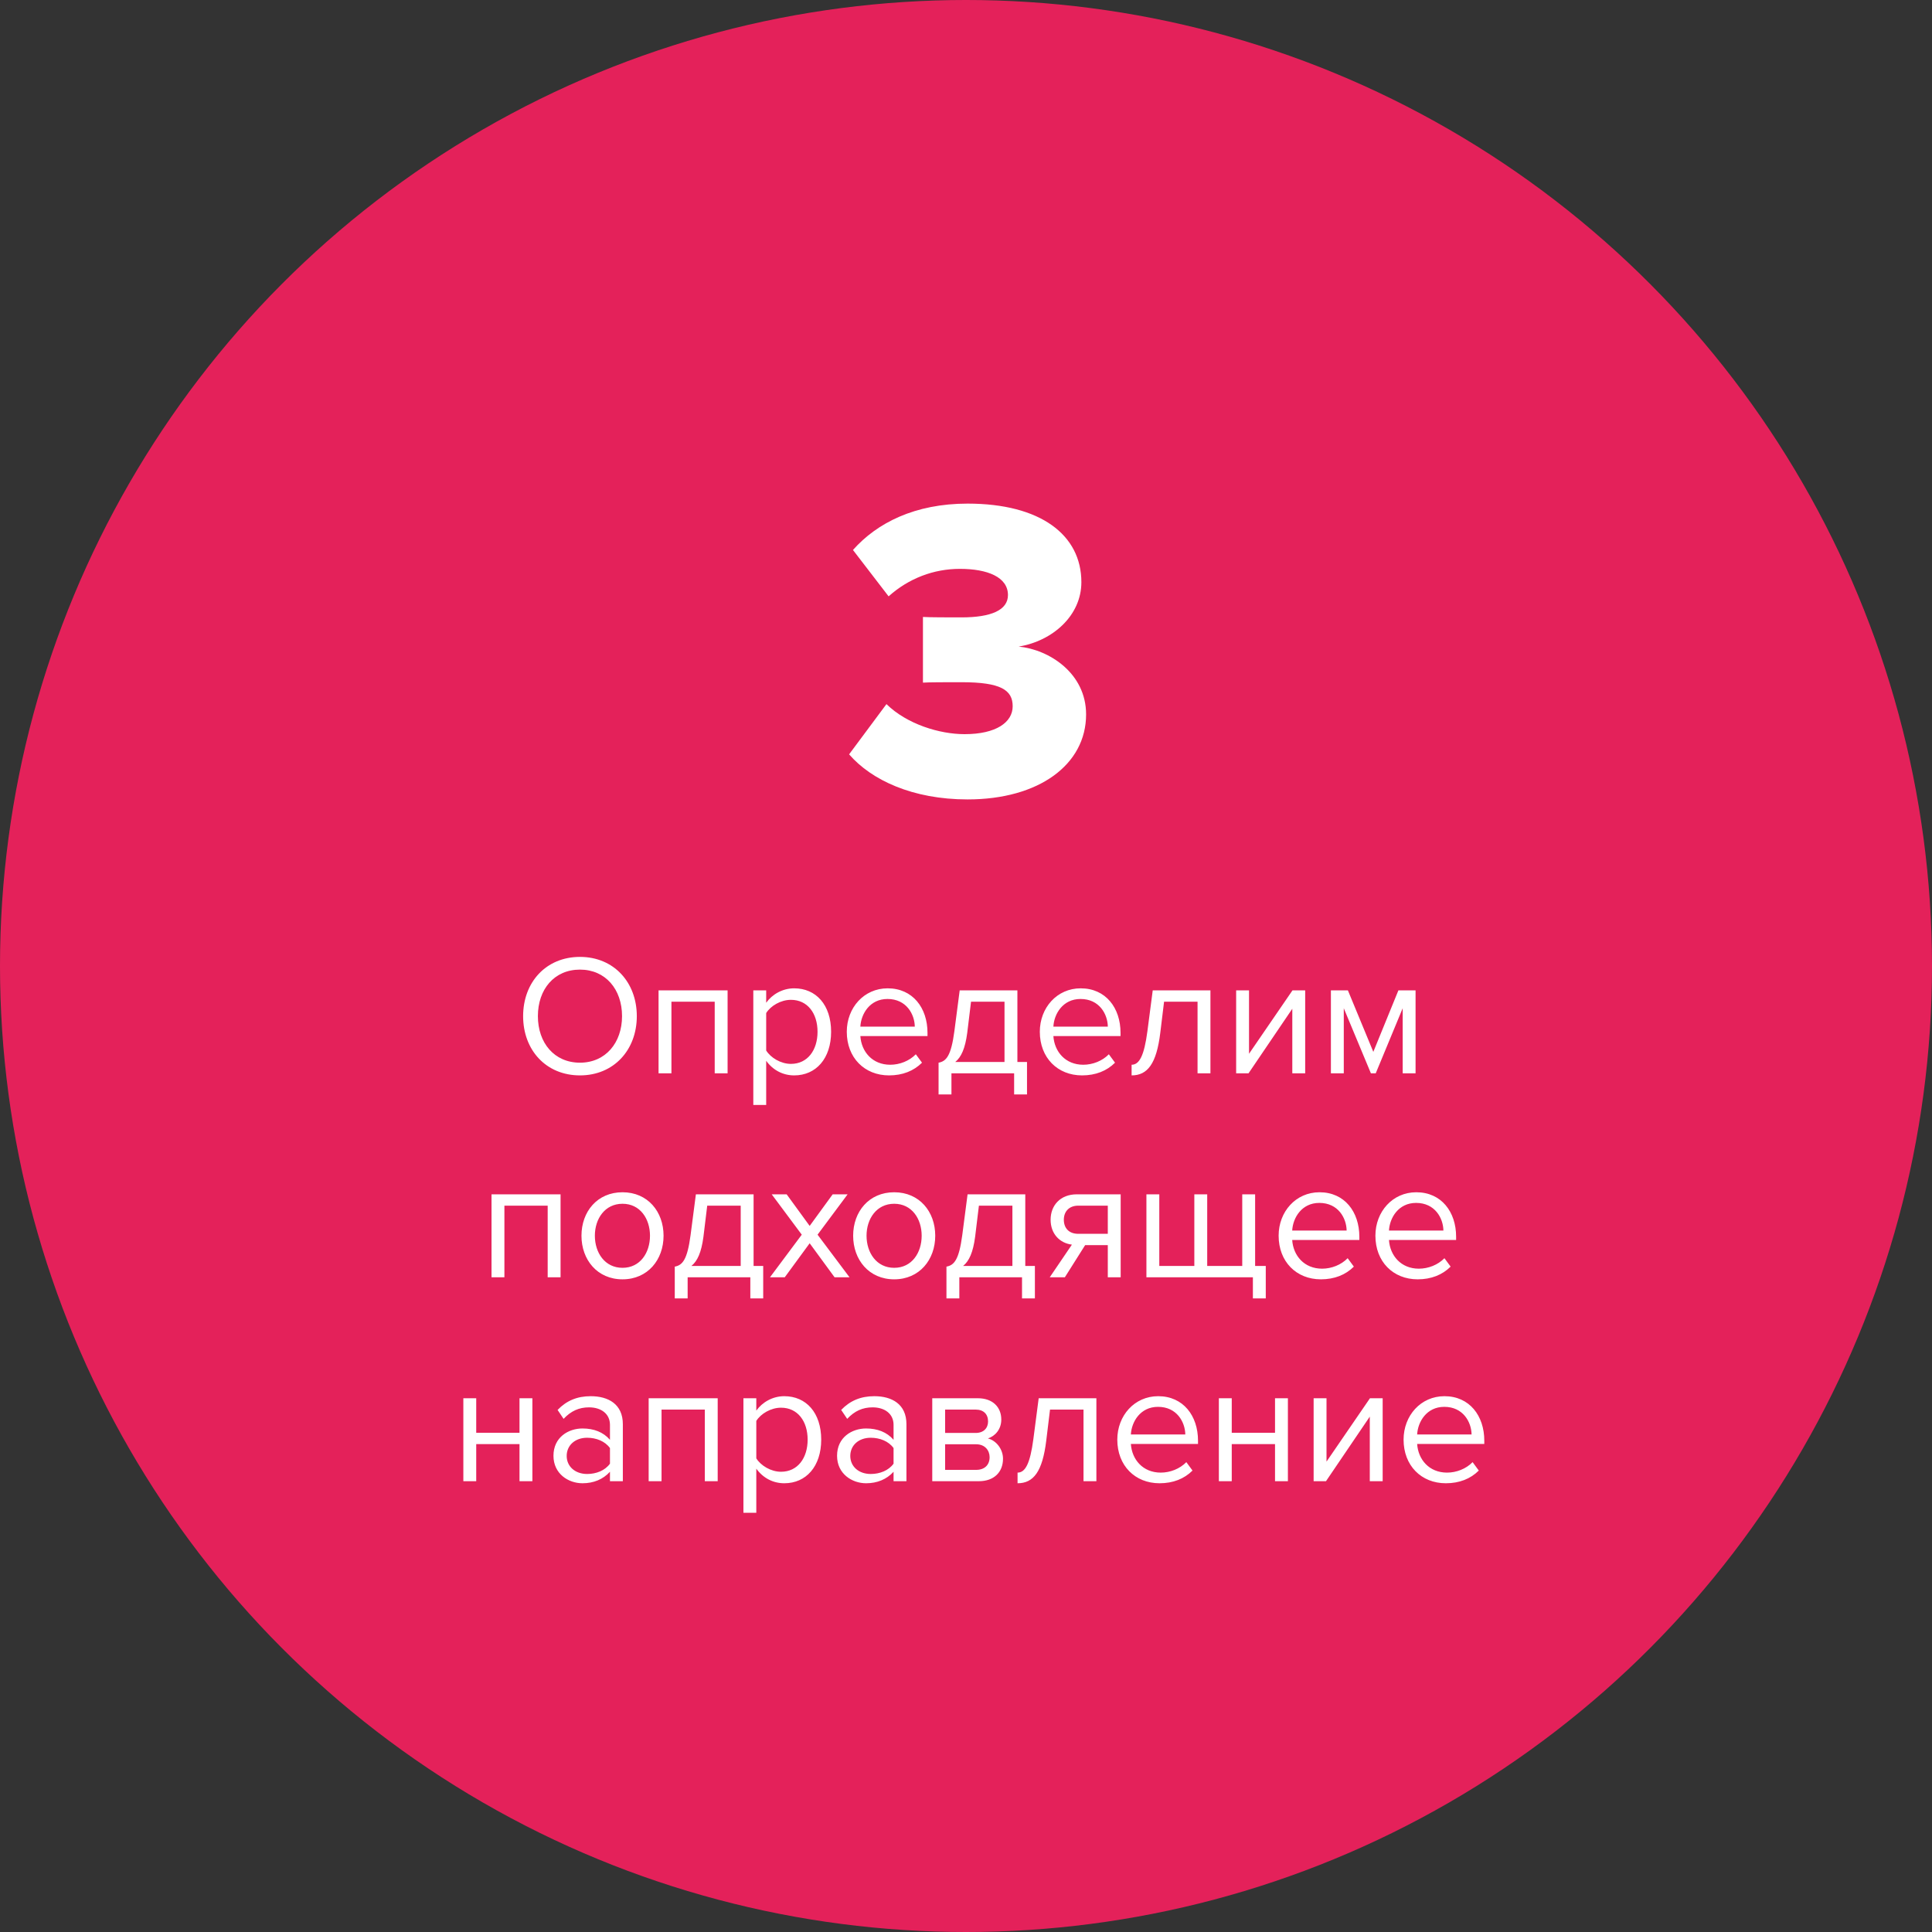
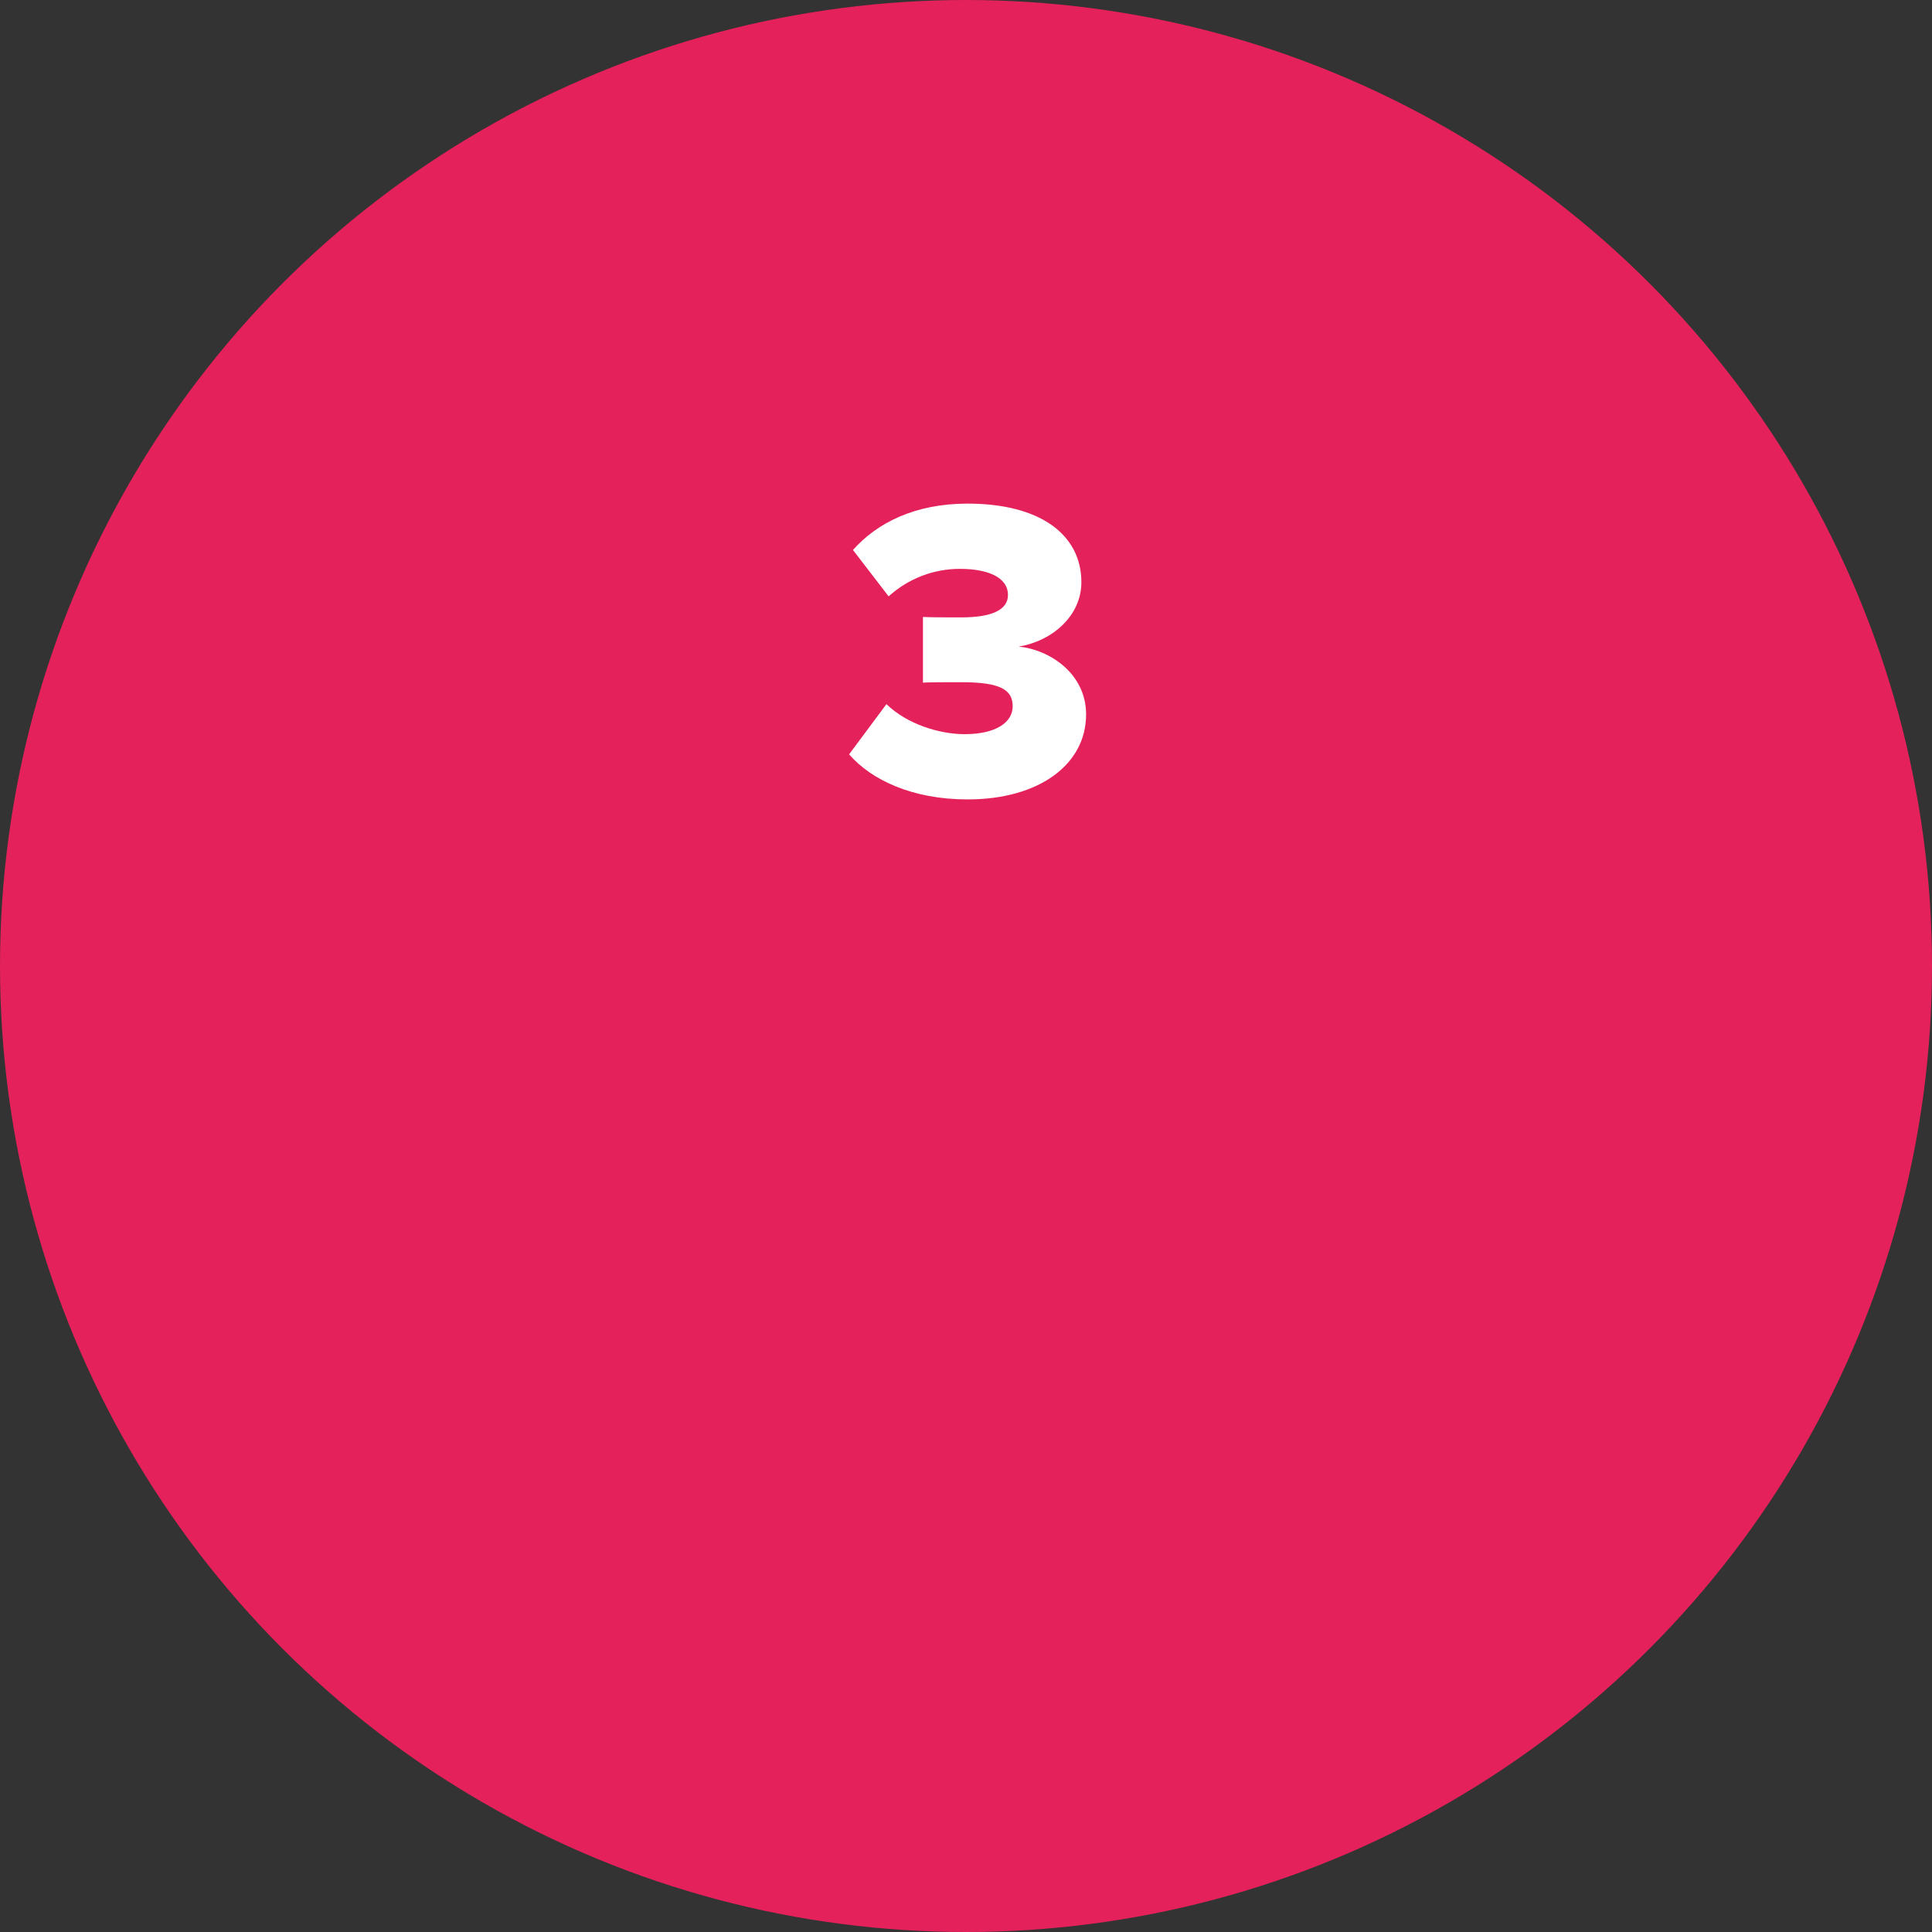
<svg xmlns="http://www.w3.org/2000/svg" width="180" height="180" viewBox="0 0 180 180" fill="none">
  <rect x="0" y="0" width="180" height="180" fill="#333333" stroke="none" />
  <circle cx="90" cy="90" r="90" fill="#E4215A" />
  <path d="M90.149 74.48C96.789 74.48 101.189 71.24 101.189 66.56C101.189 62.72 97.749 60.52 94.909 60.24C98.069 59.72 100.749 57.36 100.749 54.24C100.749 49.84 96.949 46.92 90.149 46.92C85.229 46.92 81.709 48.72 79.469 51.24L82.789 55.56C84.669 53.88 86.989 53 89.429 53C91.989 53 93.909 53.76 93.909 55.44C93.909 56.84 92.349 57.52 89.589 57.52C88.589 57.52 86.509 57.52 85.989 57.48V63.6C86.389 63.56 88.429 63.56 89.589 63.56C93.229 63.56 94.349 64.28 94.349 65.8C94.349 67.28 92.829 68.4 89.869 68.4C87.549 68.4 84.509 67.48 82.589 65.6L79.109 70.28C81.189 72.68 85.029 74.48 90.149 74.48Z" fill="white" />
-   <path d="M54.034 100.192C57.186 100.192 59.33 97.824 59.33 94.672C59.33 91.52 57.186 89.152 54.034 89.152C50.866 89.152 48.738 91.52 48.738 94.672C48.738 97.824 50.866 100.192 54.034 100.192ZM54.034 99.008C51.634 99.008 50.114 97.152 50.114 94.672C50.114 92.176 51.634 90.336 54.034 90.336C56.418 90.336 57.954 92.176 57.954 94.672C57.954 97.152 56.418 99.008 54.034 99.008ZM67.788 100V92.272H61.356V100H62.556V93.328H66.588V100H67.788ZM73.992 100.192C76.024 100.192 77.432 98.624 77.432 96.128C77.432 93.616 76.024 92.08 73.992 92.08C72.904 92.08 71.944 92.64 71.384 93.424V92.272H70.184V102.944H71.384V98.832C72.008 99.696 72.936 100.192 73.992 100.192ZM73.688 99.12C72.744 99.12 71.8 98.544 71.384 97.872V94.384C71.8 93.712 72.744 93.152 73.688 93.152C75.24 93.152 76.168 94.416 76.168 96.128C76.168 97.84 75.24 99.12 73.688 99.12ZM82.829 100.192C84.093 100.192 85.133 99.776 85.901 99.008L85.325 98.224C84.717 98.848 83.821 99.2 82.941 99.2C81.277 99.2 80.253 97.984 80.157 96.528H86.413V96.224C86.413 93.904 85.037 92.08 82.701 92.08C80.493 92.08 78.893 93.888 78.893 96.128C78.893 98.544 80.541 100.192 82.829 100.192ZM85.229 95.648H80.157C80.221 94.464 81.037 93.072 82.685 93.072C84.445 93.072 85.213 94.496 85.229 95.648ZM87.444 101.968H88.644V100H94.484V101.968H95.684V98.944H94.788V92.272H89.412L88.916 96.08C88.612 98.368 88.164 98.88 87.444 99.008V101.968ZM90.468 93.328H93.588V98.944H88.996C89.556 98.496 89.924 97.68 90.116 96.224L90.468 93.328ZM100.813 100.192C102.077 100.192 103.117 99.776 103.885 99.008L103.309 98.224C102.701 98.848 101.805 99.2 100.925 99.2C99.261 99.2 98.237 97.984 98.141 96.528H104.397V96.224C104.397 93.904 103.021 92.08 100.685 92.08C98.477 92.08 96.877 93.888 96.877 96.128C96.877 98.544 98.525 100.192 100.813 100.192ZM103.213 95.648H98.141C98.205 94.464 99.021 93.072 100.669 93.072C102.429 93.072 103.197 94.496 103.213 95.648ZM105.429 100.192C106.917 100.192 107.749 99.104 108.101 96.224L108.453 93.328H111.573V100H112.773V92.272H107.397L106.901 96.08C106.597 98.368 106.149 99.2 105.429 99.2V100.192ZM116.321 100L120.401 93.984V100H121.601V92.272H120.417L116.369 98.176V92.272H115.169V100H116.321ZM131.885 100V92.272H130.285L127.949 98L125.581 92.272H123.997V100H125.197V93.936L127.725 100H128.173L130.685 93.936V100H131.885ZM52.226 119V111.272H45.794V119H46.994V112.328H51.026V119H52.226ZM57.998 119.192C60.35 119.192 61.822 117.368 61.822 115.128C61.822 112.888 60.35 111.08 57.998 111.08C55.646 111.08 54.174 112.888 54.174 115.128C54.174 117.368 55.646 119.192 57.998 119.192ZM57.998 118.12C56.35 118.12 55.422 116.712 55.422 115.128C55.422 113.56 56.35 112.152 57.998 112.152C59.646 112.152 60.558 113.56 60.558 115.128C60.558 116.712 59.646 118.12 57.998 118.12ZM62.866 120.968H64.066V119H69.906V120.968H71.106V117.944H70.21V111.272H64.834L64.338 115.08C64.034 117.368 63.586 117.88 62.866 118.008V120.968ZM65.89 112.328H69.01V117.944H64.418C64.978 117.496 65.346 116.68 65.538 115.224L65.89 112.328ZM79.147 119L76.171 115.032L78.971 111.272H77.579L75.435 114.216L73.291 111.272H71.899L74.699 115.032L71.739 119H73.115L75.435 115.832L77.755 119H79.147ZM83.31 119.192C85.662 119.192 87.134 117.368 87.134 115.128C87.134 112.888 85.662 111.08 83.31 111.08C80.958 111.08 79.486 112.888 79.486 115.128C79.486 117.368 80.958 119.192 83.31 119.192ZM83.31 118.12C81.662 118.12 80.734 116.712 80.734 115.128C80.734 113.56 81.662 112.152 83.31 112.152C84.958 112.152 85.87 113.56 85.87 115.128C85.87 116.712 84.958 118.12 83.31 118.12ZM88.179 120.968H89.379V119H95.219V120.968H96.419V117.944H95.523V111.272H90.147L89.651 115.08C89.347 117.368 88.899 117.88 88.179 118.008V120.968ZM91.203 112.328H94.323V117.944H89.731C90.291 117.496 90.659 116.68 90.851 115.224L91.203 112.328ZM99.211 119L101.099 116.008H103.211V119H104.411V111.272H100.331C98.763 111.272 97.883 112.328 97.883 113.64C97.883 114.936 98.715 115.816 99.867 115.96L97.803 119H99.211ZM100.459 114.952C99.579 114.952 99.115 114.408 99.115 113.64C99.115 112.872 99.611 112.328 100.459 112.328H103.211V114.952H100.459ZM115.737 111.272V117.944H112.473V111.272H111.273V117.944H108.009V111.272H106.809V119H116.729V120.968H117.929V117.944H116.937V111.272H115.737ZM123.063 119.192C124.327 119.192 125.367 118.776 126.135 118.008L125.559 117.224C124.951 117.848 124.055 118.2 123.175 118.2C121.511 118.2 120.487 116.984 120.391 115.528H126.647V115.224C126.647 112.904 125.271 111.08 122.935 111.08C120.727 111.08 119.127 112.888 119.127 115.128C119.127 117.544 120.775 119.192 123.063 119.192ZM125.463 114.648H120.391C120.455 113.464 121.271 112.072 122.919 112.072C124.679 112.072 125.447 113.496 125.463 114.648ZM132.079 119.192C133.343 119.192 134.383 118.776 135.151 118.008L134.575 117.224C133.967 117.848 133.071 118.2 132.191 118.2C130.527 118.2 129.503 116.984 129.407 115.528H135.663V115.224C135.663 112.904 134.287 111.08 131.951 111.08C129.743 111.08 128.143 112.888 128.143 115.128C128.143 117.544 129.791 119.192 132.079 119.192ZM134.479 114.648H129.407C129.471 113.464 130.287 112.072 131.935 112.072C133.695 112.072 134.463 113.496 134.479 114.648ZM44.369 138V134.544H48.401V138H49.601V130.272H48.401V133.488H44.369V130.272H43.169V138H44.369ZM58.029 138V132.688C58.029 130.816 56.669 130.08 55.037 130.08C53.773 130.08 52.781 130.496 51.949 131.36L52.509 132.192C53.197 131.456 53.949 131.12 54.877 131.12C55.997 131.12 56.829 131.712 56.829 132.752V134.144C56.205 133.424 55.325 133.088 54.269 133.088C52.957 133.088 51.565 133.904 51.565 135.632C51.565 137.312 52.957 138.192 54.269 138.192C55.309 138.192 56.189 137.824 56.829 137.12V138H58.029ZM54.701 137.328C53.581 137.328 52.797 136.624 52.797 135.648C52.797 134.656 53.581 133.952 54.701 133.952C55.549 133.952 56.365 134.272 56.829 134.912V136.368C56.365 137.008 55.549 137.328 54.701 137.328ZM66.866 138V130.272H60.434V138H61.634V131.328H65.666V138H66.866ZM73.07 138.192C75.103 138.192 76.51 136.624 76.51 134.128C76.51 131.616 75.103 130.08 73.07 130.08C71.983 130.08 71.022 130.64 70.463 131.424V130.272H69.263V140.944H70.463V136.832C71.087 137.696 72.014 138.192 73.07 138.192ZM72.766 137.12C71.823 137.12 70.879 136.544 70.463 135.872V132.384C70.879 131.712 71.823 131.152 72.766 131.152C74.319 131.152 75.246 132.416 75.246 134.128C75.246 135.84 74.319 137.12 72.766 137.12ZM84.451 138V132.688C84.451 130.816 83.091 130.08 81.459 130.08C80.195 130.08 79.203 130.496 78.371 131.36L78.931 132.192C79.619 131.456 80.371 131.12 81.299 131.12C82.419 131.12 83.251 131.712 83.251 132.752V134.144C82.627 133.424 81.747 133.088 80.691 133.088C79.379 133.088 77.987 133.904 77.987 135.632C77.987 137.312 79.379 138.192 80.691 138.192C81.731 138.192 82.611 137.824 83.251 137.12V138H84.451ZM81.123 137.328C80.003 137.328 79.219 136.624 79.219 135.648C79.219 134.656 80.003 133.952 81.123 133.952C81.971 133.952 82.787 134.272 83.251 134.912V136.368C82.787 137.008 81.971 137.328 81.123 137.328ZM91.192 138C92.616 138 93.448 137.152 93.448 135.904C93.448 135.024 92.824 134.208 92.04 134.016C92.696 133.808 93.288 133.184 93.288 132.256C93.288 131.088 92.472 130.272 91.112 130.272H86.856V138H91.192ZM90.952 136.944H88.056V134.56H90.952C91.768 134.56 92.2 135.136 92.2 135.76C92.2 136.496 91.72 136.944 90.952 136.944ZM90.904 133.504H88.056V131.328H90.904C91.64 131.328 92.056 131.76 92.056 132.432C92.056 133.04 91.656 133.504 90.904 133.504ZM94.804 138.192C96.292 138.192 97.124 137.104 97.476 134.224L97.828 131.328H100.948V138H102.148V130.272H96.772L96.276 134.08C95.972 136.368 95.524 137.2 94.804 137.2V138.192ZM108.032 138.192C109.296 138.192 110.336 137.776 111.104 137.008L110.528 136.224C109.92 136.848 109.024 137.2 108.144 137.2C106.48 137.2 105.456 135.984 105.36 134.528H111.616V134.224C111.616 131.904 110.24 130.08 107.904 130.08C105.696 130.08 104.096 131.888 104.096 134.128C104.096 136.544 105.744 138.192 108.032 138.192ZM110.432 133.648H105.36C105.424 132.464 106.24 131.072 107.888 131.072C109.648 131.072 110.416 132.496 110.432 133.648ZM114.759 138V134.544H118.791V138H119.991V130.272H118.791V133.488H114.759V130.272H113.559V138H114.759ZM123.539 138L127.62 131.984V138H128.82V130.272H127.636L123.588 136.176V130.272H122.388V138H123.539ZM134.704 138.192C135.968 138.192 137.008 137.776 137.776 137.008L137.2 136.224C136.592 136.848 135.696 137.2 134.816 137.2C133.152 137.2 132.128 135.984 132.032 134.528H138.288V134.224C138.288 131.904 136.912 130.08 134.576 130.08C132.368 130.08 130.768 131.888 130.768 134.128C130.768 136.544 132.416 138.192 134.704 138.192ZM137.104 133.648H132.032C132.096 132.464 132.912 131.072 134.56 131.072C136.32 131.072 137.088 132.496 137.104 133.648Z" fill="white" />
</svg>